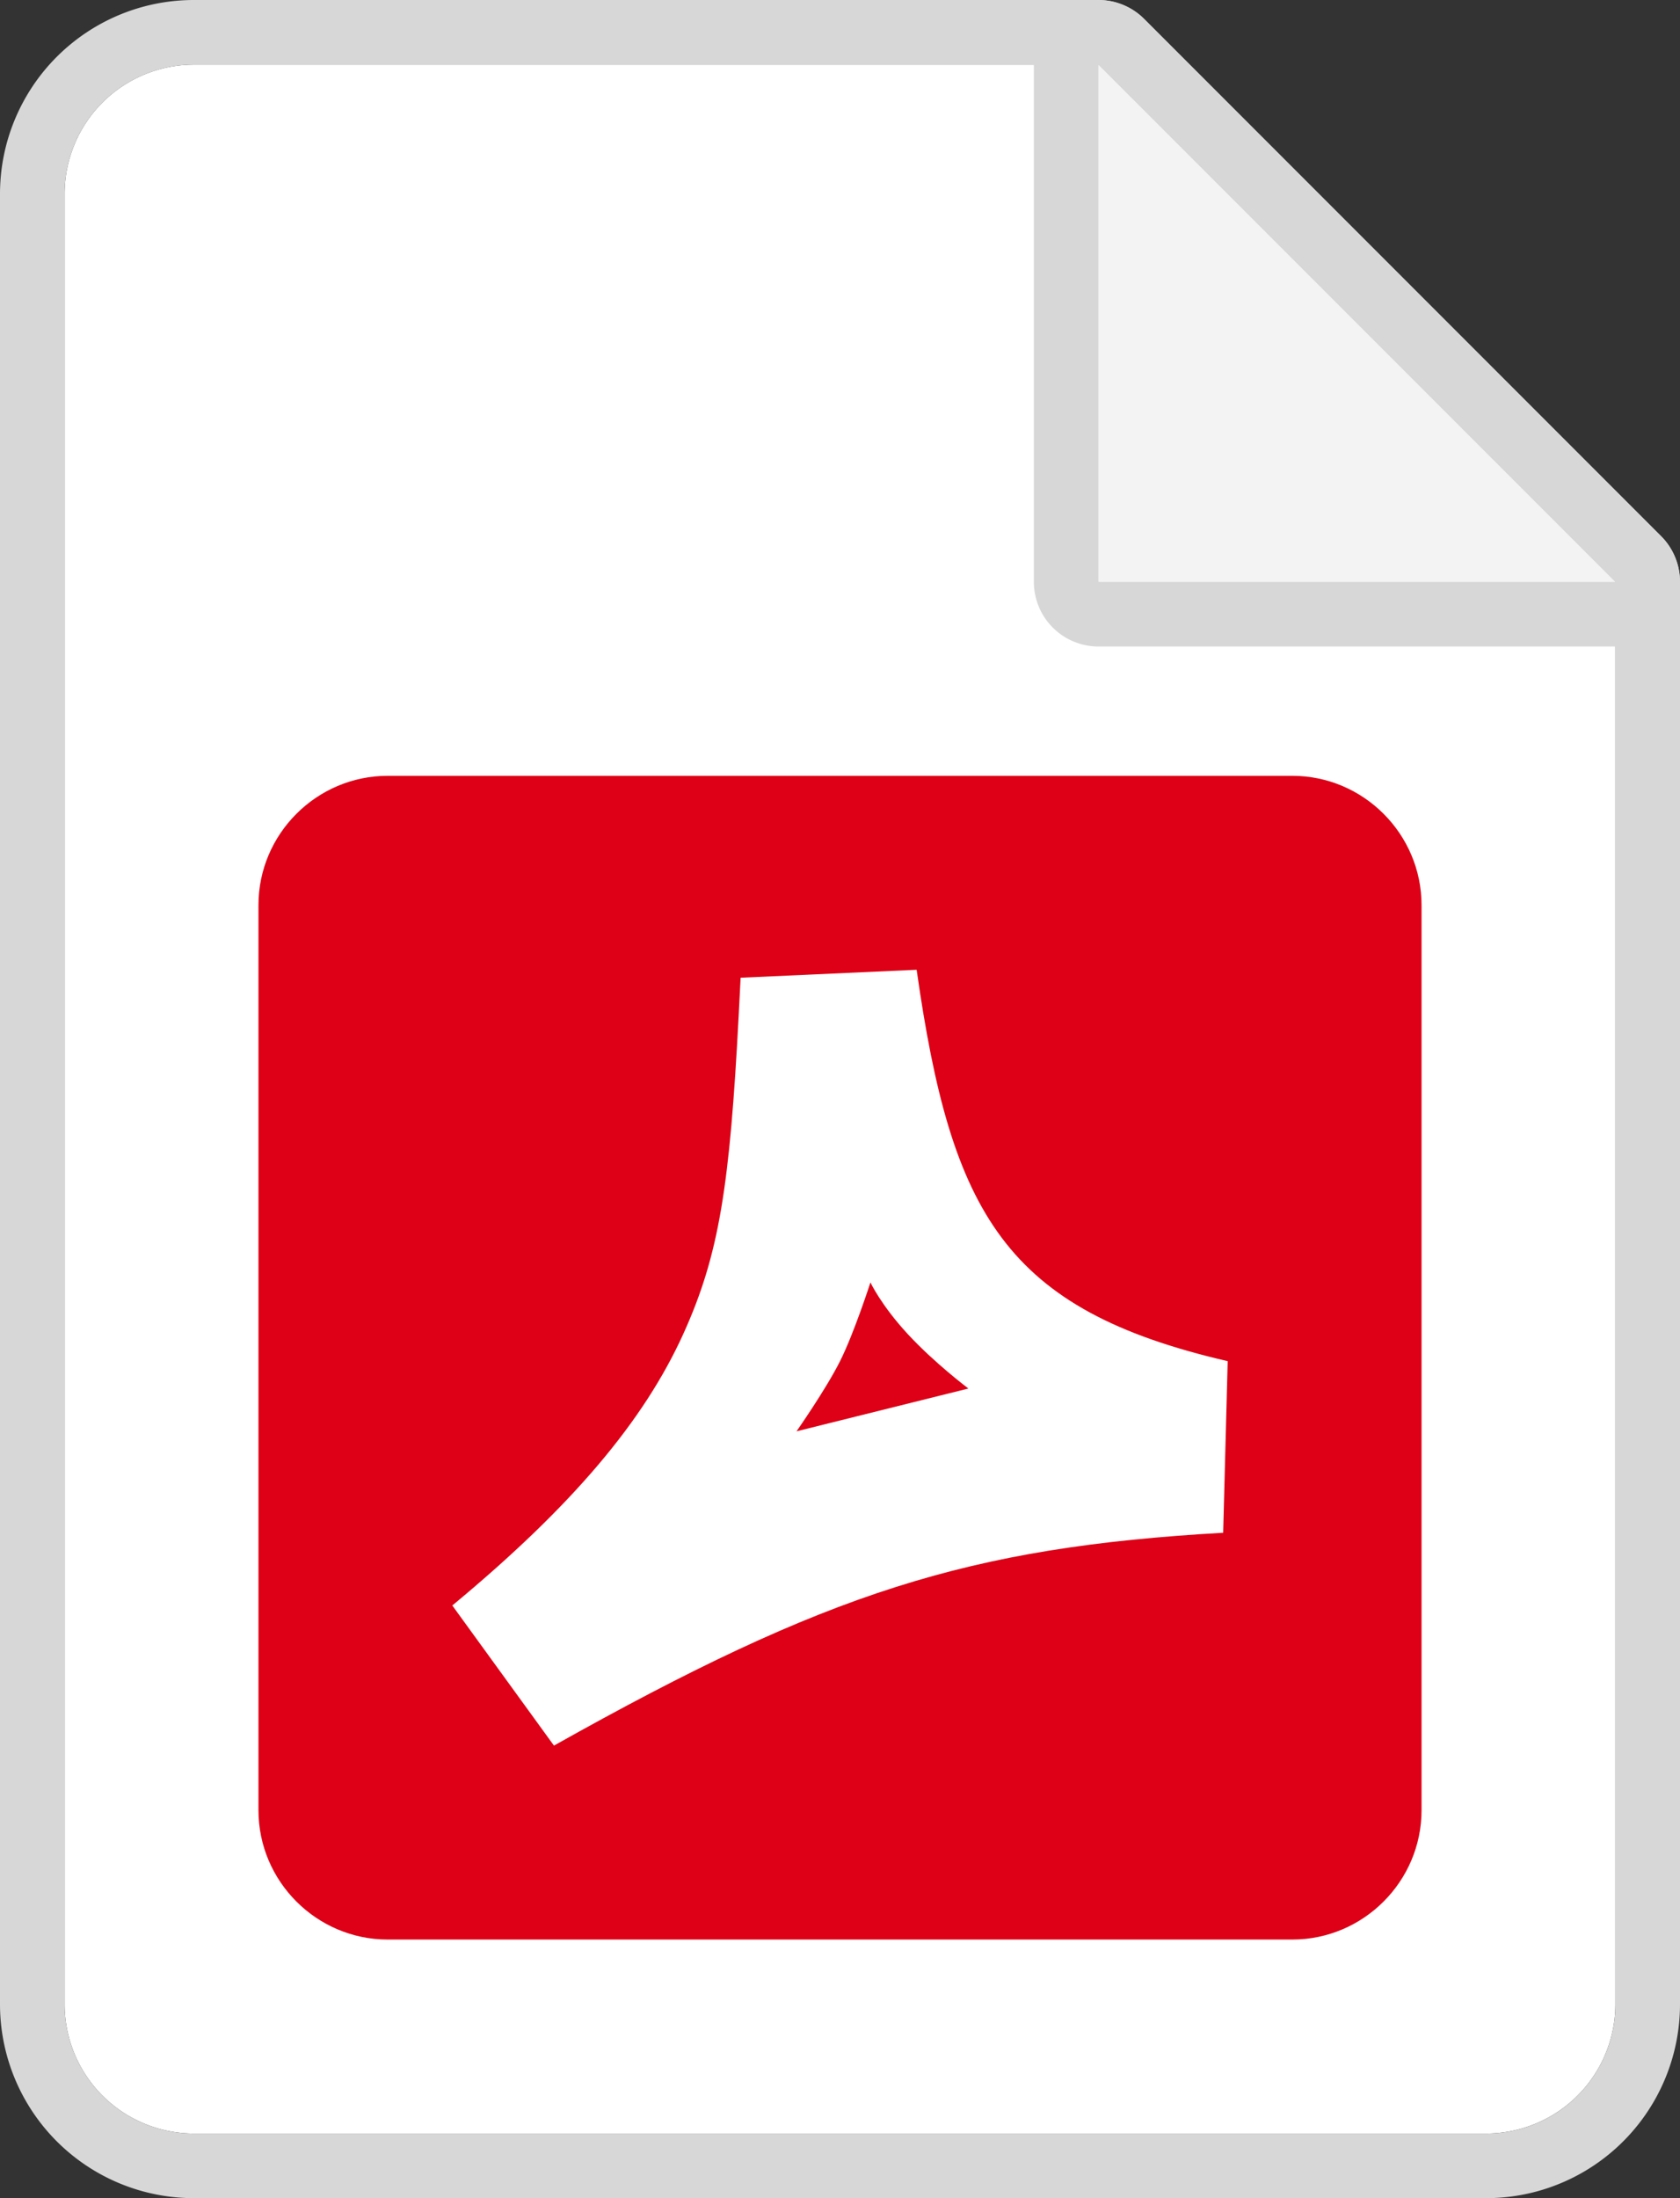
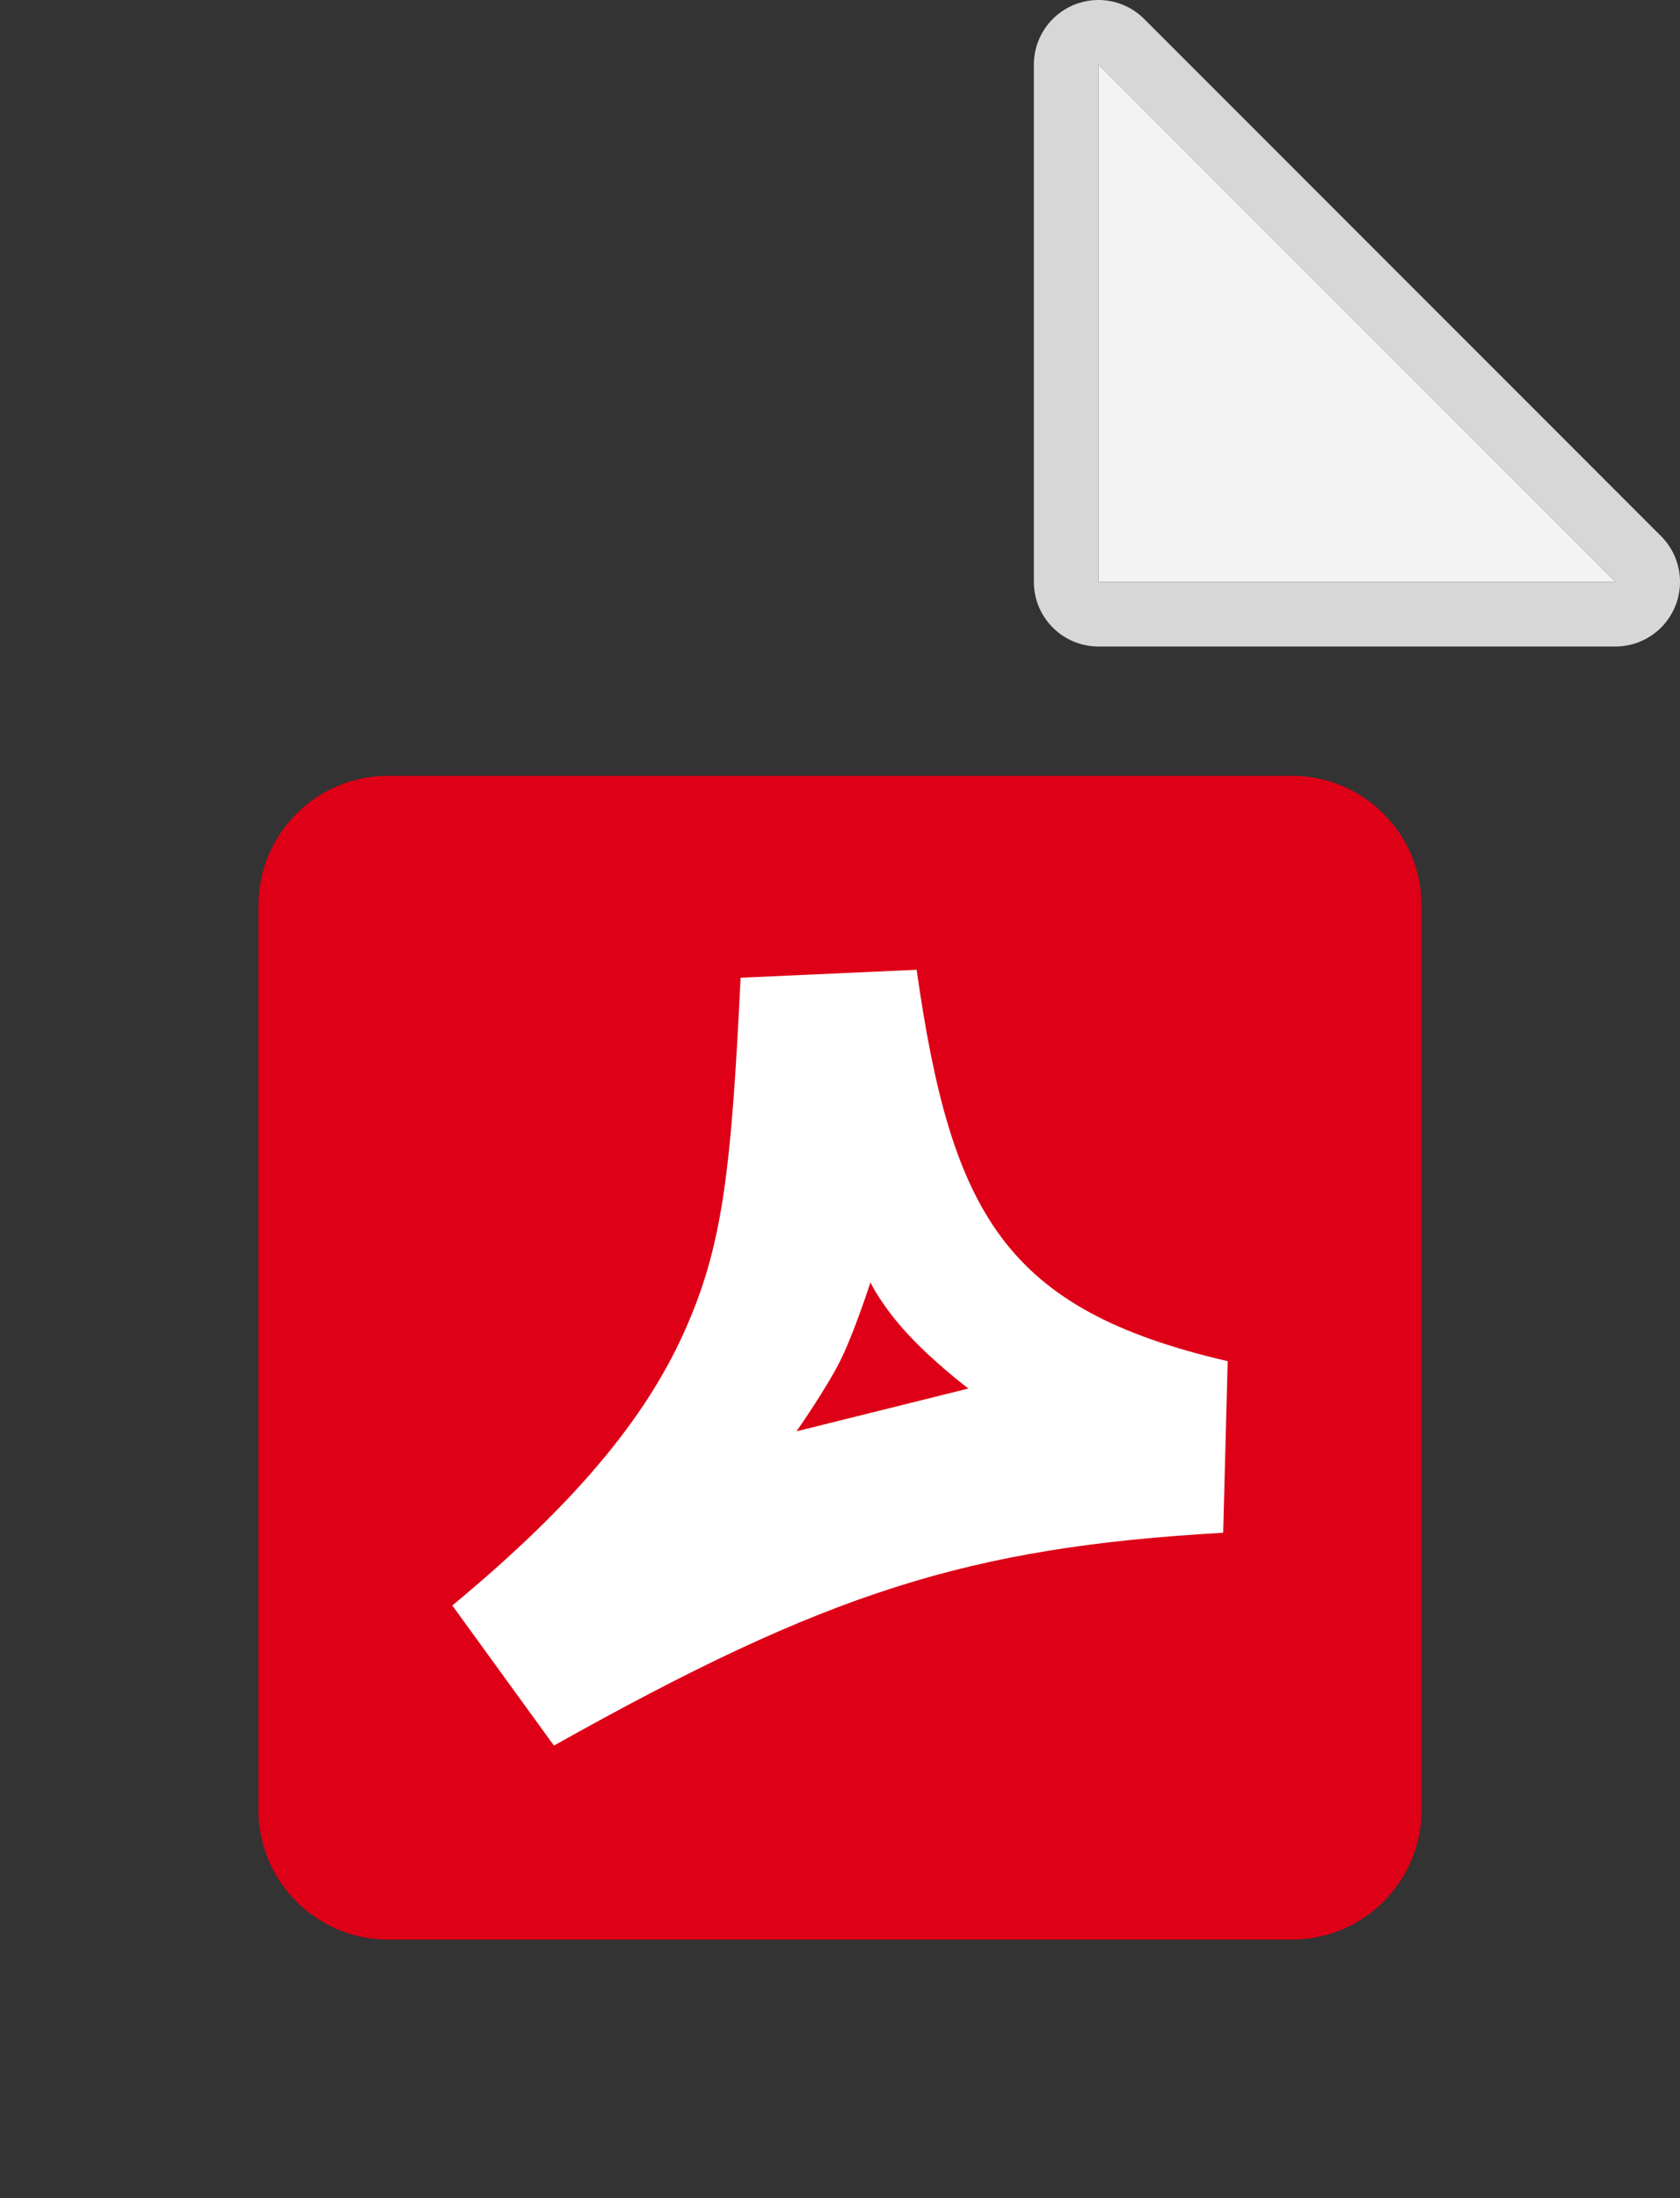
<svg xmlns="http://www.w3.org/2000/svg" xmlns:xlink="http://www.w3.org/1999/xlink" width="26" height="34">
  <rect width="100%" height="100%" fill="#333333" stroke="none" />
  <defs>
-     <path id="fcjoa" d="M165 1067v-34h26v34zm17-33h-14a2 2 0 00-2 2v28a2 2 0 002 2h20a2 2 0 002-2v-22z" />
+     <path id="fcjoa" d="M165 1067v-34h26v34zm17-33h-14v28a2 2 0 002 2h20a2 2 0 002-2v-22z" />
    <path id="fcjob" d="M181 1043v-10h10v10zm1-9v8h8z" />
-     <path id="fcjoc" d="M182 1034h-14a2 2 0 00-2 2v28a2 2 0 002 2h20a2 2 0 002-2v-22z" />
    <path id="fcjoe" d="M182 1034v8h8z" />
    <path id="fcjog" d="M185 1045h-14c-1.1 0-2 .9-2 2v14c0 1.1.9 2 2 2h14c1.1 0 2-.9 2-2v-14c0-1.1-.9-2-2-2z" />
    <path id="fcjoh" d="M176.462 1048.123l2.724-.123c.537 3.779 1.37 5.257 4.814 6.054l-.07 2.654c-3.939.224-6.124.918-10.357 3.292l-1.573-2.167c1.877-1.555 2.968-2.866 3.573-4.196.559-1.23.722-2.296.86-4.949l.029-.565zm1.537 5.934c-.218.434-.672 1.082-.672 1.082l2.66-.662s-.529-.398-.94-.844c-.413-.447-.576-.797-.576-.797s-.254.788-.472 1.221z" />
    <clipPath id="fcjod">
      <use fill="#fff" xlink:href="#fcjoa" />
    </clipPath>
    <clipPath id="fcjof">
      <use fill="#fff" xlink:href="#fcjob" />
    </clipPath>
  </defs>
  <g fill="#fff" transform="translate(-165 -1033)">
    <use xlink:href="#fcjoc" />
    <use fill-opacity="0" stroke="#d7d7d7" stroke-linecap="round" stroke-linejoin="round" stroke-miterlimit="50" stroke-width="2" clip-path="url(&quot;#fcjod&quot;)" xlink:href="#fcjoc" />
  </g>
  <g transform="translate(-165 -1033)">
    <use fill="#f3f3f3" xlink:href="#fcjoe" />
    <use fill="#fff" fill-opacity="0" stroke="#d7d7d7" stroke-linecap="round" stroke-linejoin="round" stroke-miterlimit="50" stroke-width="2" clip-path="url(&quot;#fcjof&quot;)" xlink:href="#fcjoe" />
  </g>
  <use fill="#dd0016" xlink:href="#fcjog" transform="translate(-165 -1033)" />
  <use fill="#fff" xlink:href="#fcjoh" transform="translate(-165 -1033)" />
</svg>